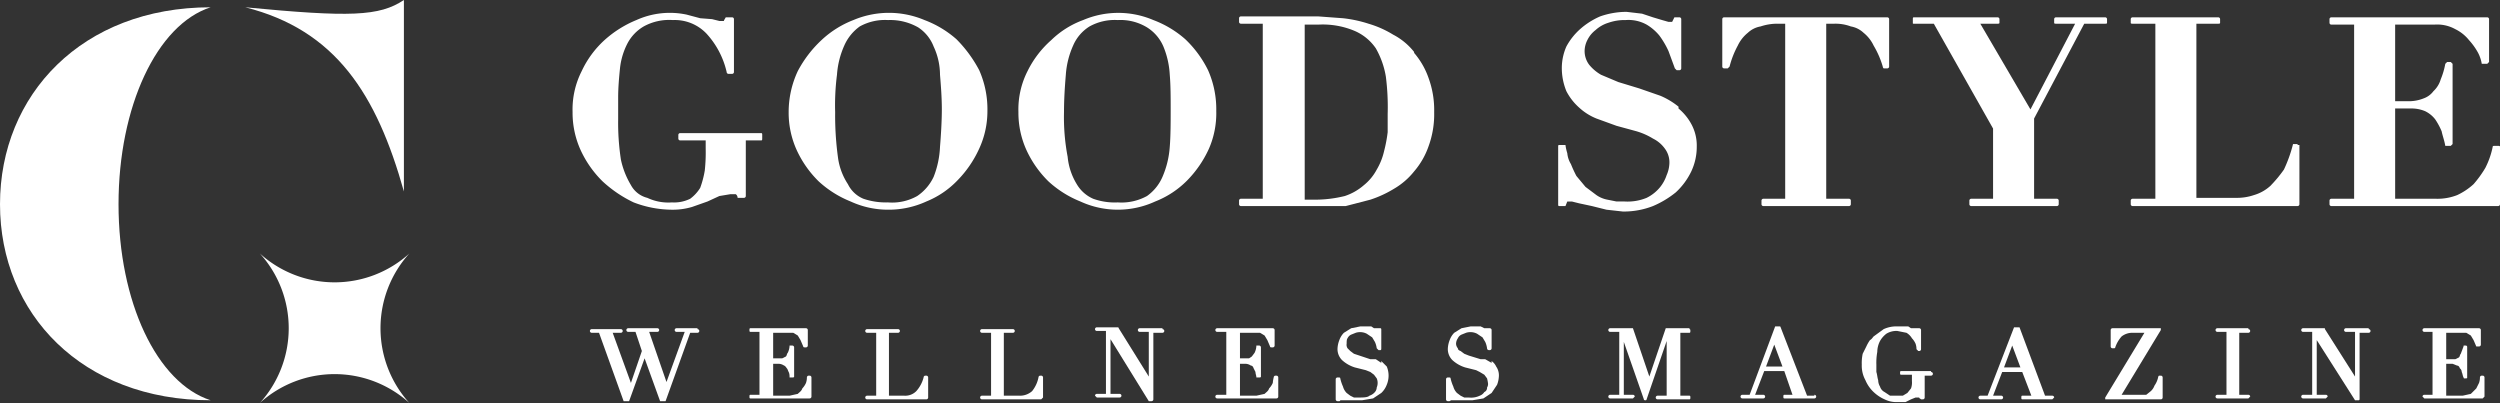
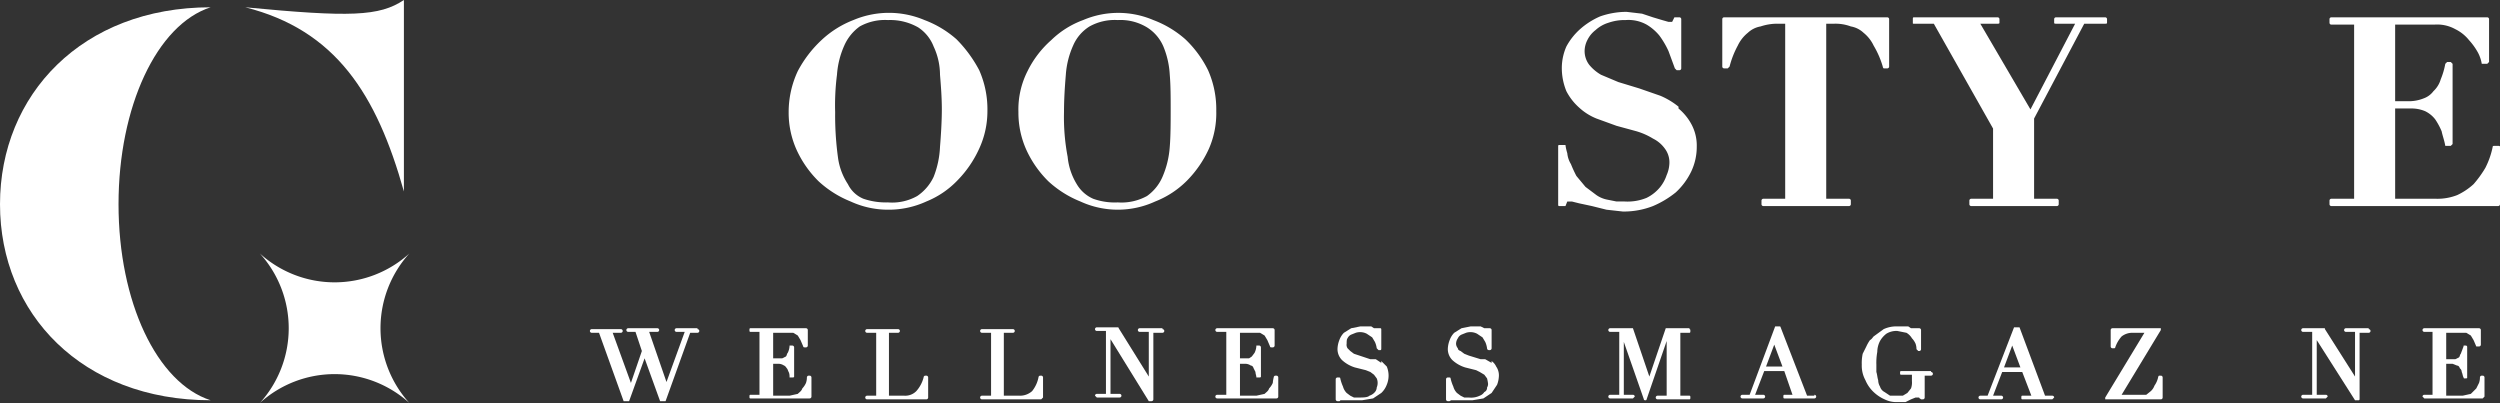
<svg xmlns="http://www.w3.org/2000/svg" viewBox="0 0 274.2 44.2">
  <rect x="0" y="0" width="274.2" height="44.2" fill="#333333" stroke="none" />
  <defs>
    <style>.cls-1{fill:#fff;}</style>
  </defs>
  <g id="Contents">
-     <path class="cls-1" d="M83.6,15.2v-.4c0-.1,0-.2-.1-.2H74.6a.2.2,0,0,0-.2.2v.4a.2.2,0,0,0,.2.2h2.8v.9a18.5,18.5,0,0,1-.1,2.4,10.5,10.5,0,0,1-.5,1.9,4.3,4.3,0,0,1-1.1,1.2,4,4,0,0,1-2,.4,5.4,5.4,0,0,1-2.7-.5,2.8,2.8,0,0,1-1.8-1.4,9.1,9.1,0,0,1-1.1-2.8,26.8,26.8,0,0,1-.3-4.4V10.7c0-1.1.1-2.2.2-3.2a7.7,7.7,0,0,1,.8-2.7,4.7,4.7,0,0,1,1.8-1.9,5.8,5.8,0,0,1,3.2-.7,4.8,4.8,0,0,1,3.7,1.5,9.3,9.3,0,0,1,2.2,4.2.2.2,0,0,0,.2.2h.4a.2.2,0,0,0,.2-.2V2.1a.2.2,0,0,0-.2-.2h-.7c-.1.2-.2.3-.2.4h-.5l-.8-.2L76.8,2l-1.5-.4a8.9,8.9,0,0,0-5.5.6,12,12,0,0,0-3.5,2.2,10.7,10.7,0,0,0-2.5,3.4,9.3,9.3,0,0,0-1,4.5,9.9,9.9,0,0,0,.9,4.2,11.6,11.6,0,0,0,2.4,3.4,13.6,13.6,0,0,0,3.4,2.3,11.9,11.9,0,0,0,4.1.8,7.5,7.5,0,0,0,2.3-.3l1.7-.6,1.3-.6,1.2-.2h.6a.5.5,0,0,1,.2.4h.7a.2.2,0,0,0,.2-.2V15.4h1.7c.1,0,.1-.1.1-.2" />
    <path class="cls-1" d="M107.4,7.7a14.2,14.2,0,0,0-2.5-3.4,11.3,11.3,0,0,0-3.5-2.1,10,10,0,0,0-7.8,0,10.8,10.8,0,0,0-3.5,2.2,12.8,12.8,0,0,0-2.6,3.4,10.6,10.6,0,0,0-1,4.5,9.9,9.9,0,0,0,.9,4.2,11.6,11.6,0,0,0,2.4,3.4,11.5,11.5,0,0,0,3.5,2.2,9.8,9.8,0,0,0,4.1.9,9.9,9.9,0,0,0,4.2-.9,9.8,9.8,0,0,0,3.4-2.3,12.1,12.1,0,0,0,2.4-3.5,9.8,9.8,0,0,0,.9-4.1,10.6,10.6,0,0,0-.9-4.5m-10-5.5a6.2,6.2,0,0,1,3.3.8,4.4,4.4,0,0,1,1.7,2.1,7.4,7.4,0,0,1,.7,3.1c.1,1.2.2,2.5.2,3.8s-.1,2.9-.2,4.1a10.1,10.1,0,0,1-.7,3.3,5.2,5.2,0,0,1-1.8,2.1,5.6,5.6,0,0,1-3.2.7,7.7,7.7,0,0,1-2.7-.4A3.3,3.3,0,0,1,93,20.2a7,7,0,0,1-1.1-3,33.8,33.8,0,0,1-.3-4.9,26.2,26.2,0,0,1,.2-4.1A9.4,9.4,0,0,1,92.6,5a5.1,5.1,0,0,1,1.7-2.1,5.7,5.7,0,0,1,3.1-.7" />
    <path class="cls-1" d="M132.5,7.7A12,12,0,0,0,130,4.3a11.3,11.3,0,0,0-3.5-2.1,9.8,9.8,0,0,0-7.7,0,9.9,9.9,0,0,0-3.5,2.2,11,11,0,0,0-2.6,3.4,9.3,9.3,0,0,0-1,4.5,9.9,9.9,0,0,0,.9,4.2,11.6,11.6,0,0,0,2.4,3.4,11.5,11.5,0,0,0,3.5,2.2,9.8,9.8,0,0,0,8.2,0,10.1,10.1,0,0,0,3.5-2.3,12.1,12.1,0,0,0,2.4-3.5,9.7,9.7,0,0,0,.8-4.1,10.6,10.6,0,0,0-.9-4.5m-9.9-5.5a5.6,5.6,0,0,1,3.2.8,4.6,4.6,0,0,1,1.8,2.1,9.4,9.4,0,0,1,.7,3.1c.1,1.2.1,2.5.1,3.8s0,2.9-.1,4.1a10,10,0,0,1-.8,3.3,5,5,0,0,1-1.7,2.1,5.8,5.8,0,0,1-3.2.7,7,7,0,0,1-2.7-.4,3.9,3.9,0,0,1-1.8-1.6,7,7,0,0,1-1-3,23.1,23.1,0,0,1-.4-4.9c0-1.5.1-2.9.2-4.1a9.4,9.4,0,0,1,.8-3.2,4.6,4.6,0,0,1,1.8-2.1,5.7,5.7,0,0,1,3.1-.7" />
-     <path class="cls-1" d="M155.1,5.7a7.1,7.1,0,0,0-2.3-1.9,11.1,11.1,0,0,0-2.7-1.2,14,14,0,0,0-2.8-.6l-2.7-.2h-8.5a.2.2,0,0,0-.2.2v.4a.2.2,0,0,0,.2.2h2.4V21.8h-2.4a.2.2,0,0,0-.2.2v.4a.2.2,0,0,0,.2.2h11.5l2.7-.7a12.3,12.3,0,0,0,2.6-1.2,7.9,7.9,0,0,0,2.2-1.9,8.5,8.5,0,0,0,1.6-2.8,10.2,10.2,0,0,0,.6-3.7,10.2,10.2,0,0,0-.6-3.7,8.5,8.5,0,0,0-1.6-2.8m-12-3.1h1.5a9,9,0,0,1,4,.7,5.4,5.4,0,0,1,2.3,1.9A9.3,9.3,0,0,1,152,8.4a26.2,26.2,0,0,1,.2,4.1v2a15.5,15.5,0,0,1-.4,2.1,7,7,0,0,1-.8,2,5.5,5.5,0,0,1-1.4,1.7,6.1,6.1,0,0,1-2.1,1.2,13.7,13.7,0,0,1-3.1.4h-1.3Z" />
    <path class="cls-1" d="M184.1,11.7a8.2,8.2,0,0,0-2-1.2l-2.3-.8L177.5,9l-1.9-.8a4.7,4.7,0,0,1-1.3-1.1,2.5,2.5,0,0,1-.5-1.5,2.7,2.7,0,0,1,.3-1.2,3.1,3.1,0,0,1,.9-1.1,3.7,3.7,0,0,1,1.4-.8,5.4,5.4,0,0,1,1.9-.3,4.1,4.1,0,0,1,2.3.5A5.3,5.3,0,0,1,182,3.9a9.5,9.5,0,0,1,1,1.7l.7,1.9.2.2h.3a.2.2,0,0,0,.2-.2V2.1a.2.2,0,0,0-.2-.2h-.4c-.1,0-.2,0-.2.1l-.2.4H183l-.7-.2-1-.3-1.2-.4-1.7-.2a8.8,8.8,0,0,0-2.9.5,8.3,8.3,0,0,0-2.2,1.4,7,7,0,0,0-1.5,1.9,5.9,5.9,0,0,0-.5,2.3,6.7,6.7,0,0,0,.5,2.6,6.2,6.2,0,0,0,1.4,1.8,6.2,6.2,0,0,0,1.9,1.2l2.2.8,2.2.6a7.5,7.5,0,0,1,1.8.8,3.5,3.5,0,0,1,1.3,1.1,2.5,2.5,0,0,1,.5,1.6,3.5,3.5,0,0,1-.3,1.3,4.2,4.2,0,0,1-.7,1.3,4.4,4.4,0,0,1-1.5,1.2,5.5,5.5,0,0,1-2.4.4h-.9l-1-.2a3.1,3.1,0,0,1-1.2-.5l-1.2-.9-1-1.2a13.9,13.9,0,0,1-.6-1.3,2.8,2.8,0,0,1-.4-1.2,5.1,5.1,0,0,1-.2-.9H171c-.1,0-.1.1-.1.2v6.3c0,.1,0,.2.1.2h.7l.2-.5h.5l.8.2,1.4.3,1.6.4,1.8.2a8.8,8.8,0,0,0,3.3-.6,10.4,10.4,0,0,0,2.5-1.5,7.6,7.6,0,0,0,1.7-2.3,6.3,6.3,0,0,0,.6-2.7,4.9,4.9,0,0,0-.6-2.5,5.8,5.8,0,0,0-1.4-1.7" />
    <path class="cls-1" d="M201.2,2.6a4.8,4.8,0,0,1,1.8.3,2.7,2.7,0,0,1,1.4.7A4,4,0,0,1,205.5,5a9.9,9.9,0,0,1,1,2.3.3.3,0,0,0,.1.2h.4a.2.2,0,0,0,.2-.2V2.1a.2.2,0,0,0-.2-.2H189.1a.2.2,0,0,0-.2.2V7.3a.2.2,0,0,0,.2.2h.4l.2-.2a10,10,0,0,1,.9-2.3,4,4,0,0,1,1.1-1.4,2.7,2.7,0,0,1,1.4-.7,5.8,5.8,0,0,1,1.9-.3h.8V21.8h-2.4a.2.2,0,0,0-.2.2v.4a.2.2,0,0,0,.2.2h9.4a.2.2,0,0,0,.2-.2V22a.2.2,0,0,0-.2-.2h-2.5V2.6Z" />
    <path class="cls-1" d="M231.1,2.5V2.1a.2.2,0,0,0-.2-.2h-5.4a.2.2,0,0,0-.2.2v.4c0,.1.1.1.2.1h2.1L222.7,12l-5.5-9.4h1.9c.1,0,.2,0,.2-.1V2.1a.2.2,0,0,0-.2-.2h-9.2c-.1,0-.1.1-.1.2v.4c0,.1,0,.1.1.1h2.2l6.5,11.5v7.7h-2.4a.2.2,0,0,0-.2.2v.4a.2.2,0,0,0,.2.2h9.4a.2.2,0,0,0,.2-.2V22a.2.2,0,0,0-.2-.2h-2.5V13l5.5-10.4h2.3c.1,0,.2,0,.2-.1" />
-     <path class="cls-1" d="M252,15.8h-.5a15.1,15.1,0,0,1-1,2.8,14.3,14.3,0,0,1-1.5,1.8,4.6,4.6,0,0,1-1.8,1,5.7,5.7,0,0,1-1.8.3h-4.5V2.6h2.4c.1,0,.2,0,.2-.1V2.1a.2.2,0,0,0-.2-.2h-9.4a.2.2,0,0,0-.2.2v.4c0,.1.1.1.2.1h2.5V21.8h-2.5a.2.2,0,0,0-.2.2v.4a.2.2,0,0,0,.2.2H252a.2.2,0,0,0,.2-.2V15.9H252" />
    <path class="cls-1" d="M274,16h-.4c-.1,0-.2,0-.2.1a9,9,0,0,1-.8,2.3,11.8,11.8,0,0,1-1.3,1.8,7.1,7.1,0,0,1-1.8,1.2,5.9,5.9,0,0,1-2.3.4h-4.5V11.9h1.7a3.8,3.8,0,0,1,1.6.3,3.1,3.1,0,0,1,1.1.9,7.6,7.6,0,0,1,.7,1.3c.1.5.3,1,.4,1.6h.6l.2-.2V7l-.2-.2h-.4l-.2.2a8.4,8.4,0,0,1-.5,1.7,2.9,2.9,0,0,1-.8,1.3,2.3,2.3,0,0,1-1.1.8,4.3,4.3,0,0,1-1.7.3h-1.4V2.7H267a4.1,4.1,0,0,1,2.3.5,4.4,4.4,0,0,1,1.5,1.2,7.1,7.1,0,0,1,1,1.4,4.1,4.1,0,0,1,.4,1.2h.6l.2-.2V2.1a.2.2,0,0,0-.2-.2H255.7a.2.2,0,0,0-.2.2v.4a.2.2,0,0,0,.2.2h2.5V21.8h-2.5a.2.2,0,0,0-.2.2v.4a.2.2,0,0,0,.2.2H274a.2.2,0,0,0,.2-.2V16.1c0-.1-.1-.1-.2-.1" />
    <path class="cls-1" d="M76.5,36H74.2a.2.2,0,0,0-.2.2h0a.2.2,0,0,0,.2.2h.9l-2,5.5-1.9-5.5h.9a.2.2,0,0,0,.2-.2h0a.2.2,0,0,0-.2-.2H68.9a.2.2,0,0,0-.2.2h0a.2.2,0,0,0,.2.2h.8l.7,2.1L69.2,42l-2-5.5h.9a.2.2,0,0,0,.2-.2h0a.2.2,0,0,0-.2-.2H64.9a.2.2,0,0,0-.2.2h0a.2.2,0,0,0,.2.2h.8L68.4,44H69l1.7-4.7L72.4,44H73l2.7-7.5h.8a.2.2,0,0,0,.2-.2h0a.2.2,0,0,0-.2-.2" />
    <path class="cls-1" d="M88.8,41.2h-.1a.2.2,0,0,0-.2.2,1.8,1.8,0,0,1-.1.6,2.1,2.1,0,0,1-.4.6c-.1.3-.3.4-.5.6l-.9.2H84.8V39.9h.6a1.1,1.1,0,0,1,.6.2q.1,0,.3.3c.1.1.1.2.2.4s.1.4.1.6h.3c.1,0,.2,0,.2-.1V38.1a.2.2,0,0,0-.2-.2h-.3a1.9,1.9,0,0,1-.2.8c-.1.1-.1.3-.2.4l-.4.2h-1V36.5H87l.5.3.3.5.3.7c0,.1.1.1.2.1h.1a.2.2,0,0,0,.2-.2V36.2a.2.2,0,0,0-.2-.2H82.3c-.1,0-.1.1-.1.2h0c0,.1,0,.2.1.2h1v6.9h-1c-.1,0-.1.1-.1.2h0c0,.1,0,.2.1.2h6.5a.2.2,0,0,0,.2-.2V41.4a.2.2,0,0,0-.2-.2" />
    <path class="cls-1" d="M101.6,41.2h-.1a.2.2,0,0,0-.2.2,3.6,3.6,0,0,1-.8,1.5,1.7,1.7,0,0,1-1.3.5H97.5V36.5h1a.2.2,0,0,0,.2-.2h0a.2.2,0,0,0-.2-.2H95.1a.2.2,0,0,0-.2.2h0a.2.2,0,0,0,.2.2h1v6.9h-1a.2.2,0,0,0-.2.2h0a.2.2,0,0,0,.2.2h6.5a.2.2,0,0,0,.2-.2V41.4a.2.2,0,0,0-.2-.2" />
    <path class="cls-1" d="M114.2,41.2h-.1a.2.2,0,0,0-.2.2,3.5,3.5,0,0,1-.7,1.5,2,2,0,0,1-1.4.5h-1.7V36.5h1a.2.2,0,0,0,.2-.2h0a.2.2,0,0,0-.2-.2h-3.4a.2.2,0,0,0-.2.2h0a.2.2,0,0,0,.2.2h1v6.9h-1a.2.2,0,0,0-.2.2h0a.2.2,0,0,0,.2.2h6.5l.2-.2V41.4a.2.2,0,0,0-.2-.2" />
    <path class="cls-1" d="M127.5,36H125a.2.2,0,0,0-.2.2h0a.2.2,0,0,0,.2.2h1v4.9l-3.3-5.3a.1.1,0,0,0-.1-.1h-2.3a.2.2,0,0,0-.2.2h0a.2.2,0,0,0,.2.2h1v6.9h-1a.2.2,0,0,0-.2.2h0l.2.2h2.5a.2.2,0,0,0,.2-.2h0a.2.2,0,0,0-.2-.2h-1v-6L126,44h.3a.2.2,0,0,0,.2-.2V36.5h1a.2.2,0,0,0,.2-.2h0a.2.2,0,0,0-.2-.2" />
    <path class="cls-1" d="M140,41.2h-.1a.2.2,0,0,0-.2.2,3.5,3.5,0,0,0-.1.6,2.1,2.1,0,0,1-.4.6c-.1.3-.3.4-.5.6l-.9.2H136V39.9h.6a1.1,1.1,0,0,1,.6.2q.2,0,.3.3l.2.4c0,.2.1.4.1.6h.3c.1,0,.2,0,.2-.1V38.1a.2.2,0,0,0-.2-.2h-.3a1.9,1.9,0,0,1-.2.8l-.3.4-.3.2h-1V36.5h2.2l.5.3.3.5.3.7c0,.1.1.1.2.1h.1a.2.2,0,0,0,.2-.2V36.2a.2.2,0,0,0-.2-.2h-6.1a.2.2,0,0,0-.2.2h0a.2.2,0,0,0,.2.2h1v6.9h-1a.2.2,0,0,0-.2.2h0a.2.2,0,0,0,.2.2H140a.2.2,0,0,0,.2-.2V41.4a.2.2,0,0,0-.2-.2" />
    <path class="cls-1" d="M151.5,39.8l-.6-.4h-.6l-1.2-.4-.6-.2-.4-.3-.3-.3a.7.7,0,0,1-.1-.5c0-.2,0-.5.1-.6a.8.8,0,0,1,.4-.4l.5-.2a1.6,1.6,0,0,1,1.2.1l.6.4.3.5a2.5,2.5,0,0,1,.2.7l.2.2h.2c.1,0,.1-.1.1-.2V36.2c0-.1,0-.2-.1-.2h-.7l-.3-.2h-1.2l-1,.2-.8.5a2.2,2.2,0,0,0-.5.8,2.9,2.9,0,0,0-.2.9,1.7,1.7,0,0,0,.5,1.3,3.7,3.7,0,0,0,1.4.8l1.2.3.5.2.4.3.3.4a1.3,1.3,0,0,1,0,1,.8.8,0,0,1-.2.5,1.3,1.3,0,0,1-.6.4c-.2.2-.7.2-1.2.2h-.5l-.4-.2-.4-.3a1.6,1.6,0,0,1-.4-.7,4.6,4.6,0,0,1-.3-.9c0-.1-.1-.1-.2-.1h-.1a.2.2,0,0,0-.2.2v2.2a.2.2,0,0,0,.2.2h.2a.1.1,0,0,0,.1-.1h2.4l1.2-.2.9-.6a2.4,2.4,0,0,0,.6-.9,2.6,2.6,0,0,0,0-2l-.6-.6" />
    <path class="cls-1" d="M163.6,39.8l-.7-.4h-.5l-1.3-.4-.5-.2-.4-.3q-.3-.1-.3-.3a.8.8,0,0,1-.2-.5,1.1,1.1,0,0,1,.2-.6.8.8,0,0,1,.4-.4l.5-.2a1.6,1.6,0,0,1,1.2.1l.6.4.3.5a2.5,2.5,0,0,1,.2.7.2.2,0,0,0,.2.2h.1a.2.2,0,0,0,.2-.2V36.2a.2.2,0,0,0-.2-.2h-.6l-.4-.2h-1.1l-1,.2-.8.5a2.2,2.2,0,0,0-.5.8,2.9,2.9,0,0,0-.2.9,1.7,1.7,0,0,0,.5,1.3,3.7,3.7,0,0,0,1.4.8l1.2.3.4.2.5.3.3.4a4.3,4.3,0,0,1,.1.5.7.7,0,0,1-.1.5.5.5,0,0,1-.3.5,1,1,0,0,1-.5.4,2.2,2.2,0,0,1-1.2.2h-.5l-.4-.2-.4-.3a1.6,1.6,0,0,1-.4-.7,4.6,4.6,0,0,1-.3-.9c0-.1-.1-.1-.2-.1h-.1a.2.2,0,0,0-.2.2v2.2a.2.2,0,0,0,.2.2h.1c.1,0,.2,0,.2-.1h2.4l1.2-.2.9-.6.6-.9a3,3,0,0,0,.2-1,1.7,1.7,0,0,0-.3-1,1.5,1.5,0,0,0-.5-.6" />
    <path class="cls-1" d="M185.3,36h-2.6l-1.8,5.3-1.8-5.3h-2.5a.2.2,0,0,0-.2.2h0a.2.2,0,0,0,.2.2h1v6.9h-1a.2.2,0,0,0-.2.2h0a.2.2,0,0,0,.2.2h2.5l.2-.2h0a.2.2,0,0,0-.2-.2h-1V37.5l2.2,6.3c0,.1.1.1.2.1a.1.1,0,0,0,.1-.1l2.2-6.4v6h-1a.2.2,0,0,0-.2.2h0a.2.2,0,0,0,.2.2h3.5c.1,0,.1-.1.1-.2h0c0-.1,0-.2-.1-.2h-1V36.5h1c.1,0,.1-.1.1-.2h0c0-.1,0-.2-.1-.2" />
    <path class="cls-1" d="M199,43.4h-.8l-2.9-7.5a.1.1,0,0,0-.1-.1h-.5l-2.8,7.5h-.8a.2.2,0,0,0-.2.2h0a.2.2,0,0,0,.2.2h2.3a.2.2,0,0,0,.2-.2h0a.2.2,0,0,0-.2-.2h-.9l1-2.6h2.2l.9,2.6h-.9c-.1,0-.1.1-.1.2h0c0,.1,0,.2.1.2H199a.2.2,0,0,0,.2-.2h0a.2.2,0,0,0-.2-.2m-5.3-3.1.9-2.4.9,2.4Z" />
    <path class="cls-1" d="M211.8,40.7h-3.3c-.1,0-.1.1-.1.2h0c0,.1,0,.2.1.2h1.2v.7a1.9,1.9,0,0,1-.1.8l-.4.5-.5.3h-1.4l-.6-.4a1,1,0,0,1-.5-.6,1.4,1.4,0,0,1-.2-.7c-.1-.3-.1-.6-.2-.9V40a6.6,6.6,0,0,1,.1-1.4,2.7,2.7,0,0,1,.3-1.2,2.7,2.7,0,0,1,.7-.8,2.1,2.1,0,0,1,1.2-.3l1,.2a1.7,1.7,0,0,1,.6.6,2.1,2.1,0,0,1,.4.6,1.8,1.8,0,0,1,.1.6l.2.2h.1a.2.2,0,0,0,.2-.2V36.2a.2.2,0,0,0-.2-.2h-.9l-.3-.2h-1.2a3.3,3.3,0,0,0-1.5.3l-1.1.8c-.1.1-.2.3-.4.4a4.3,4.3,0,0,0-.4.7l-.4.8a4.9,4.9,0,0,0-.1,1.2,3.3,3.3,0,0,0,.4,1.7,3.8,3.8,0,0,0,.9,1.3,4.2,4.2,0,0,0,1.2.8,2.9,2.9,0,0,0,1.4.3h.9l.6-.3.5-.2h.4c0,.1.1.1.2.2h.2a.2.2,0,0,0,.2-.2V41.2h.7a.2.2,0,0,0,.2-.2h0a.2.2,0,0,0-.2-.2" />
    <path class="cls-1" d="M225.1,43.4h-.8l-2.8-7.5h-.6L218,43.4h-.8a.2.2,0,0,0-.2.2h0a.2.2,0,0,0,.2.2h2.3a.2.2,0,0,0,.2-.2h0a.2.2,0,0,0-.2-.2h-.9l1-2.6h2.2l1,2.6h-1c-.1,0-.1.1-.1.2h0c0,.1,0,.2.1.2h3.3l.2-.2h0a.2.2,0,0,0-.2-.2m-5.3-3.1.9-2.4.9,2.4Z" />
    <path class="cls-1" d="M237,41.2h-.2a.3.3,0,0,0-.1.2,2.5,2.5,0,0,1-.4.9,1.5,1.5,0,0,1-.4.6l-.5.4h-2.7l4.3-7.1v-.2h-5.3a.2.2,0,0,0-.2.2V38a.2.2,0,0,0,.2.2h.1c.1,0,.2,0,.2-.1a3.5,3.5,0,0,1,.7-1.2,1.9,1.9,0,0,1,1.2-.4h1.3l-4.3,7.1v.2H237a.2.2,0,0,0,.2-.2V41.4a.2.2,0,0,0-.2-.2" />
-     <path class="cls-1" d="M246.6,36h-3.4a.2.2,0,0,0-.2.2h0a.2.2,0,0,0,.2.2h1v6.9h-1a.2.2,0,0,0-.2.2h0a.2.2,0,0,0,.2.2h3.4l.2-.2h0a.2.2,0,0,0-.2-.2h-1V36.5h1a.2.2,0,0,0,.2-.2h0a.2.2,0,0,0-.2-.2" />
    <path class="cls-1" d="M259.8,36h-2.5a.2.2,0,0,0-.2.2h0a.2.2,0,0,0,.2.2h1v4.9L255,36.1c0-.1,0-.1-.1-.1h-2.3a.2.2,0,0,0-.2.2h0a.2.2,0,0,0,.2.2h1v6.9h-1a.2.2,0,0,0-.2.2h0a.2.2,0,0,0,.2.2h2.5l.2-.2h0a.2.2,0,0,0-.2-.2h-1v-6l4.2,6.6h.4c.1,0,.1-.1.1-.2V36.5h1a.2.2,0,0,0,.2-.2h0a.2.2,0,0,0-.2-.2" />
    <path class="cls-1" d="M272.3,41.2h-.1a.2.2,0,0,0-.2.2,1.8,1.8,0,0,1-.1.6l-.3.6-.6.6-.9.2h-1.8V39.9h.7l.5.2q.2,0,.3.3a.5.5,0,0,1,.2.4c.1.2.1.4.2.6s0,.1.1.1h.1c.2,0,.2,0,.2-.1V38.1c0-.1,0-.2-.2-.2h-.1c-.1,0-.1,0-.1.1l-.3.8c-.1.1-.1.3-.2.4l-.4.2h-1V36.5h2.2l.5.3.3.5.3.7h.3a.2.2,0,0,0,.2-.2V36.2a.2.2,0,0,0-.2-.2h-6a.2.2,0,0,0-.2.2h0a.2.2,0,0,0,.2.2h.9v6.9h-.9a.2.2,0,0,0-.2.2h0l.2.2h6.4l.2-.2V41.4a.2.2,0,0,0-.2-.2" />
    <path class="cls-1" d="M23.1.8C9,.8,0,10.4,0,22.4S9,43.9,23.1,43.9C17.2,42,13,33.1,13,22.4S17.2,2.7,23.1.8" />
    <path class="cls-1" d="M44.3,21V0c-2.7,1.8-5.9,1.9-17.4.8C36.8,3.3,41.3,10.3,44.3,21" />
    <path class="cls-1" d="M44.9,27.8a12.2,12.2,0,0,1-16.4,0,12.2,12.2,0,0,1,0,16.4,12.2,12.2,0,0,1,16.4,0,12.2,12.2,0,0,1,0-16.4" />
  </g>
</svg>